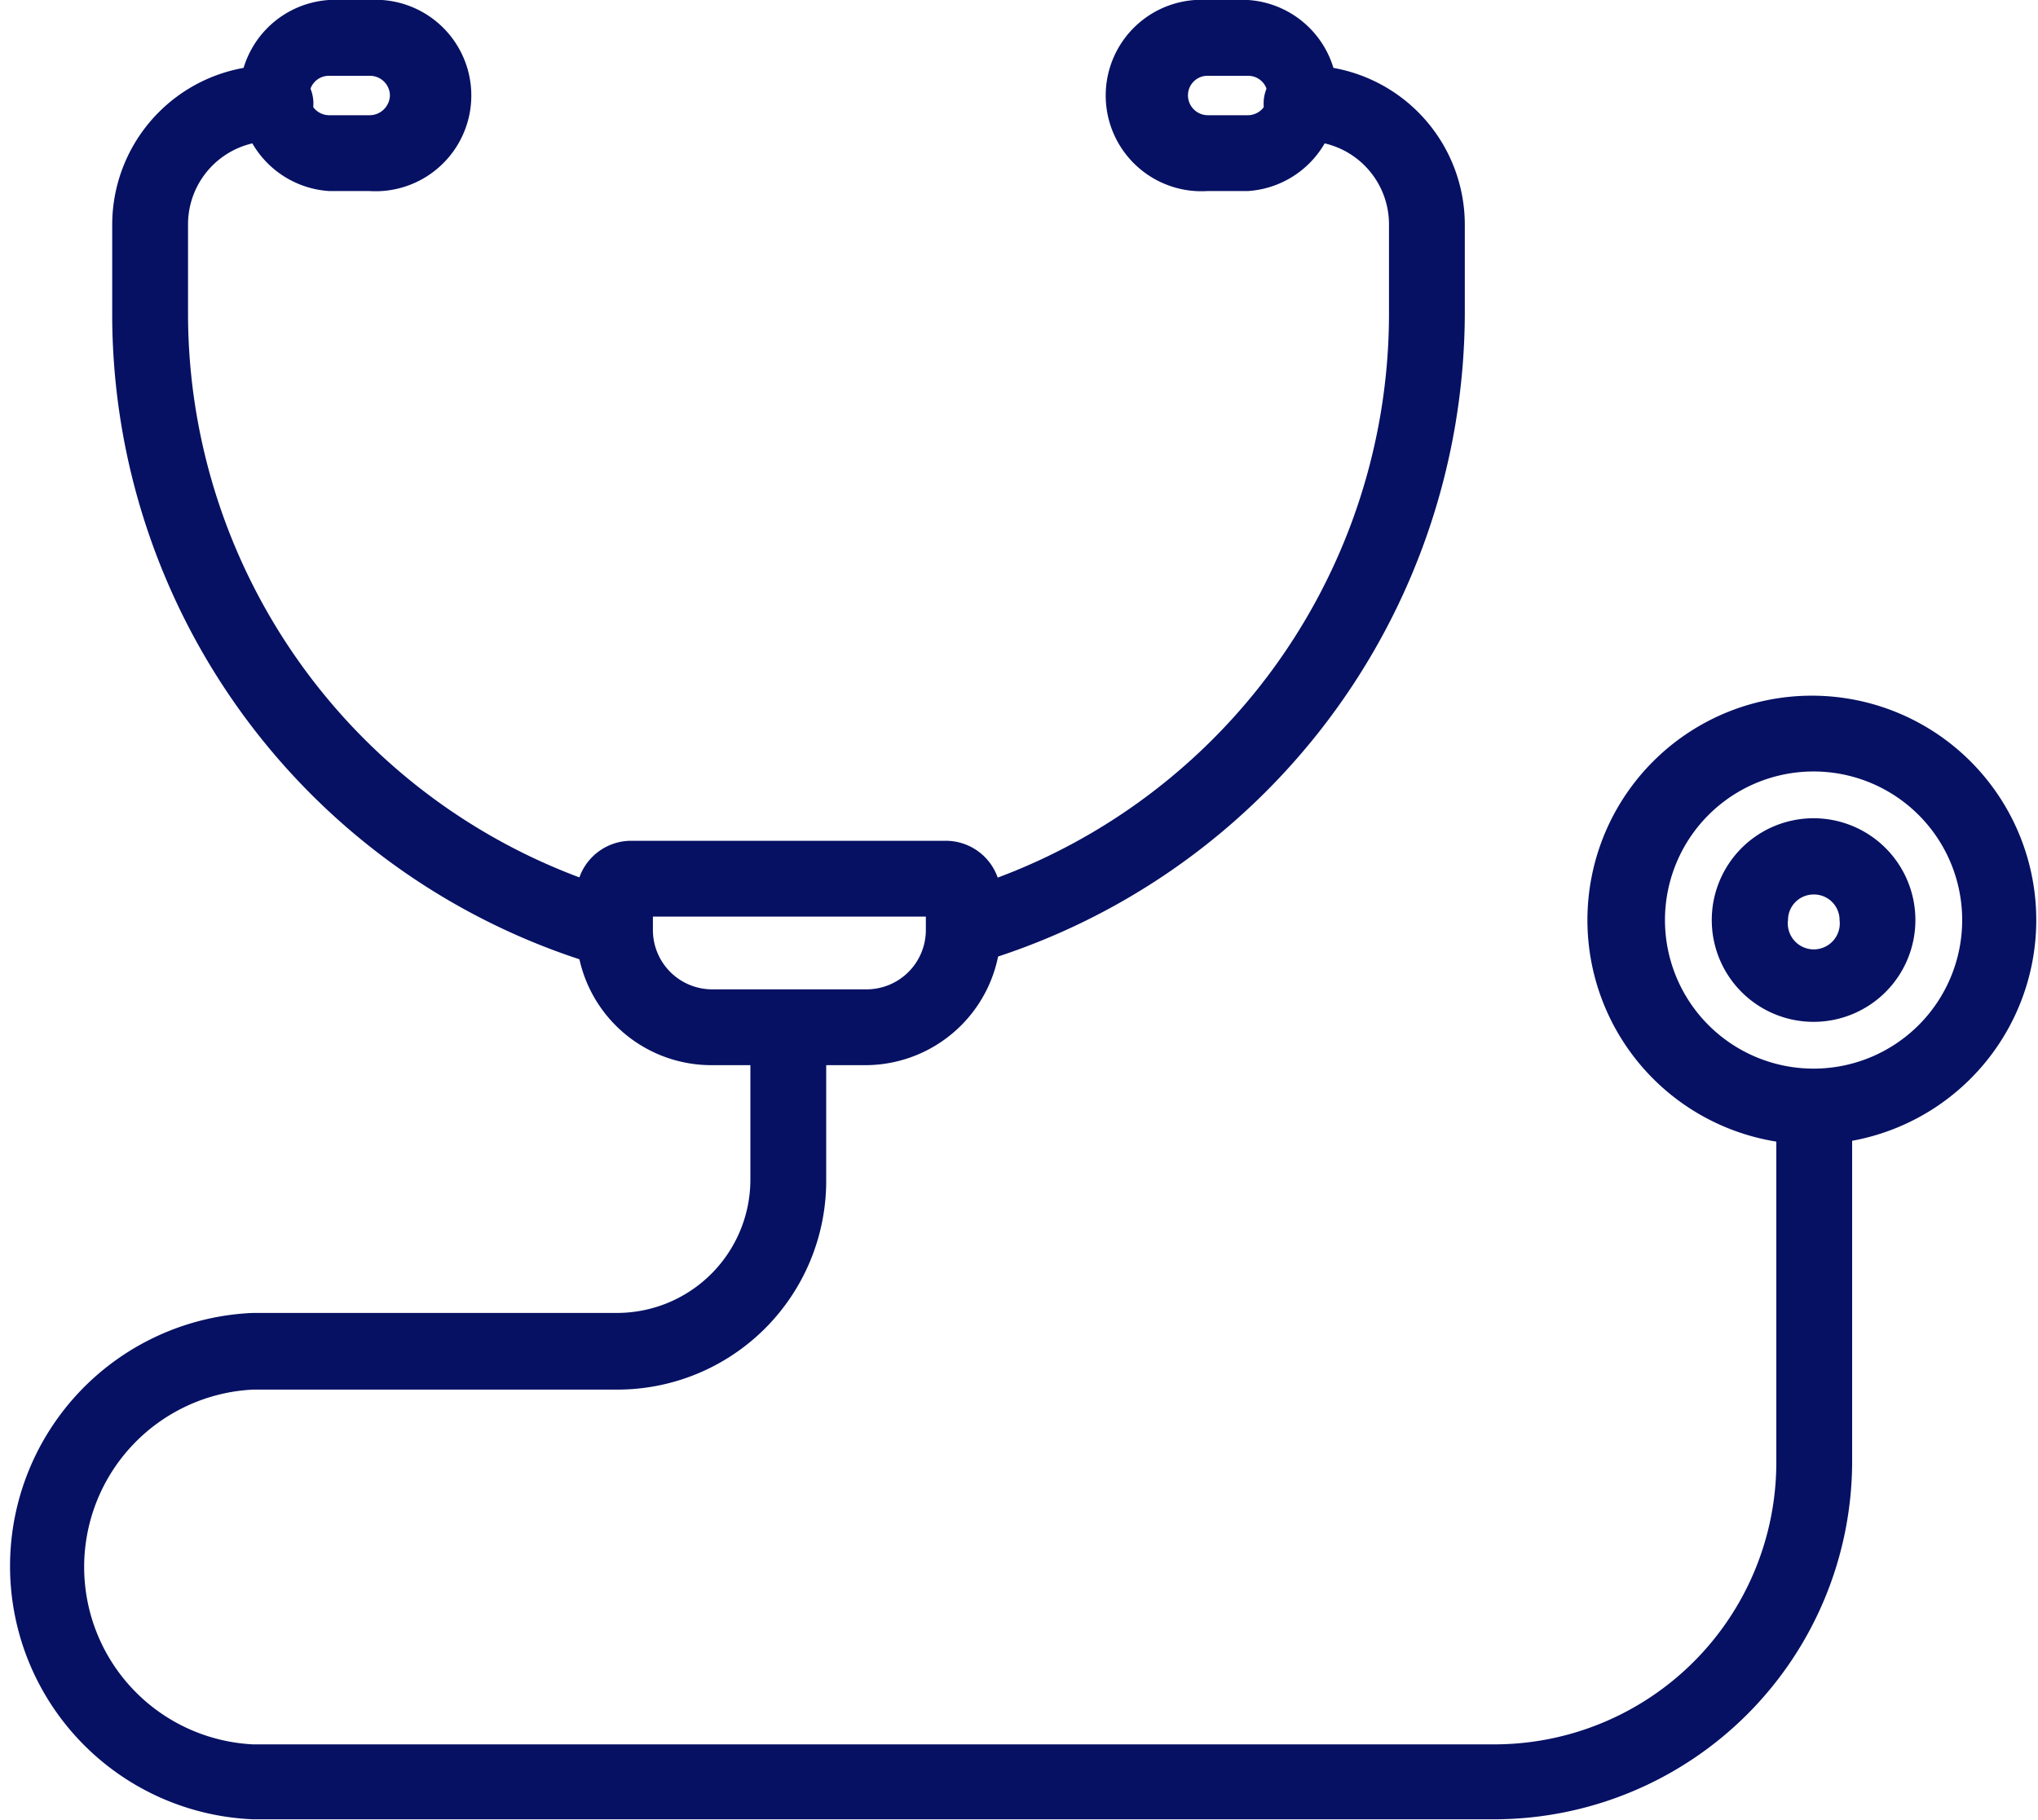
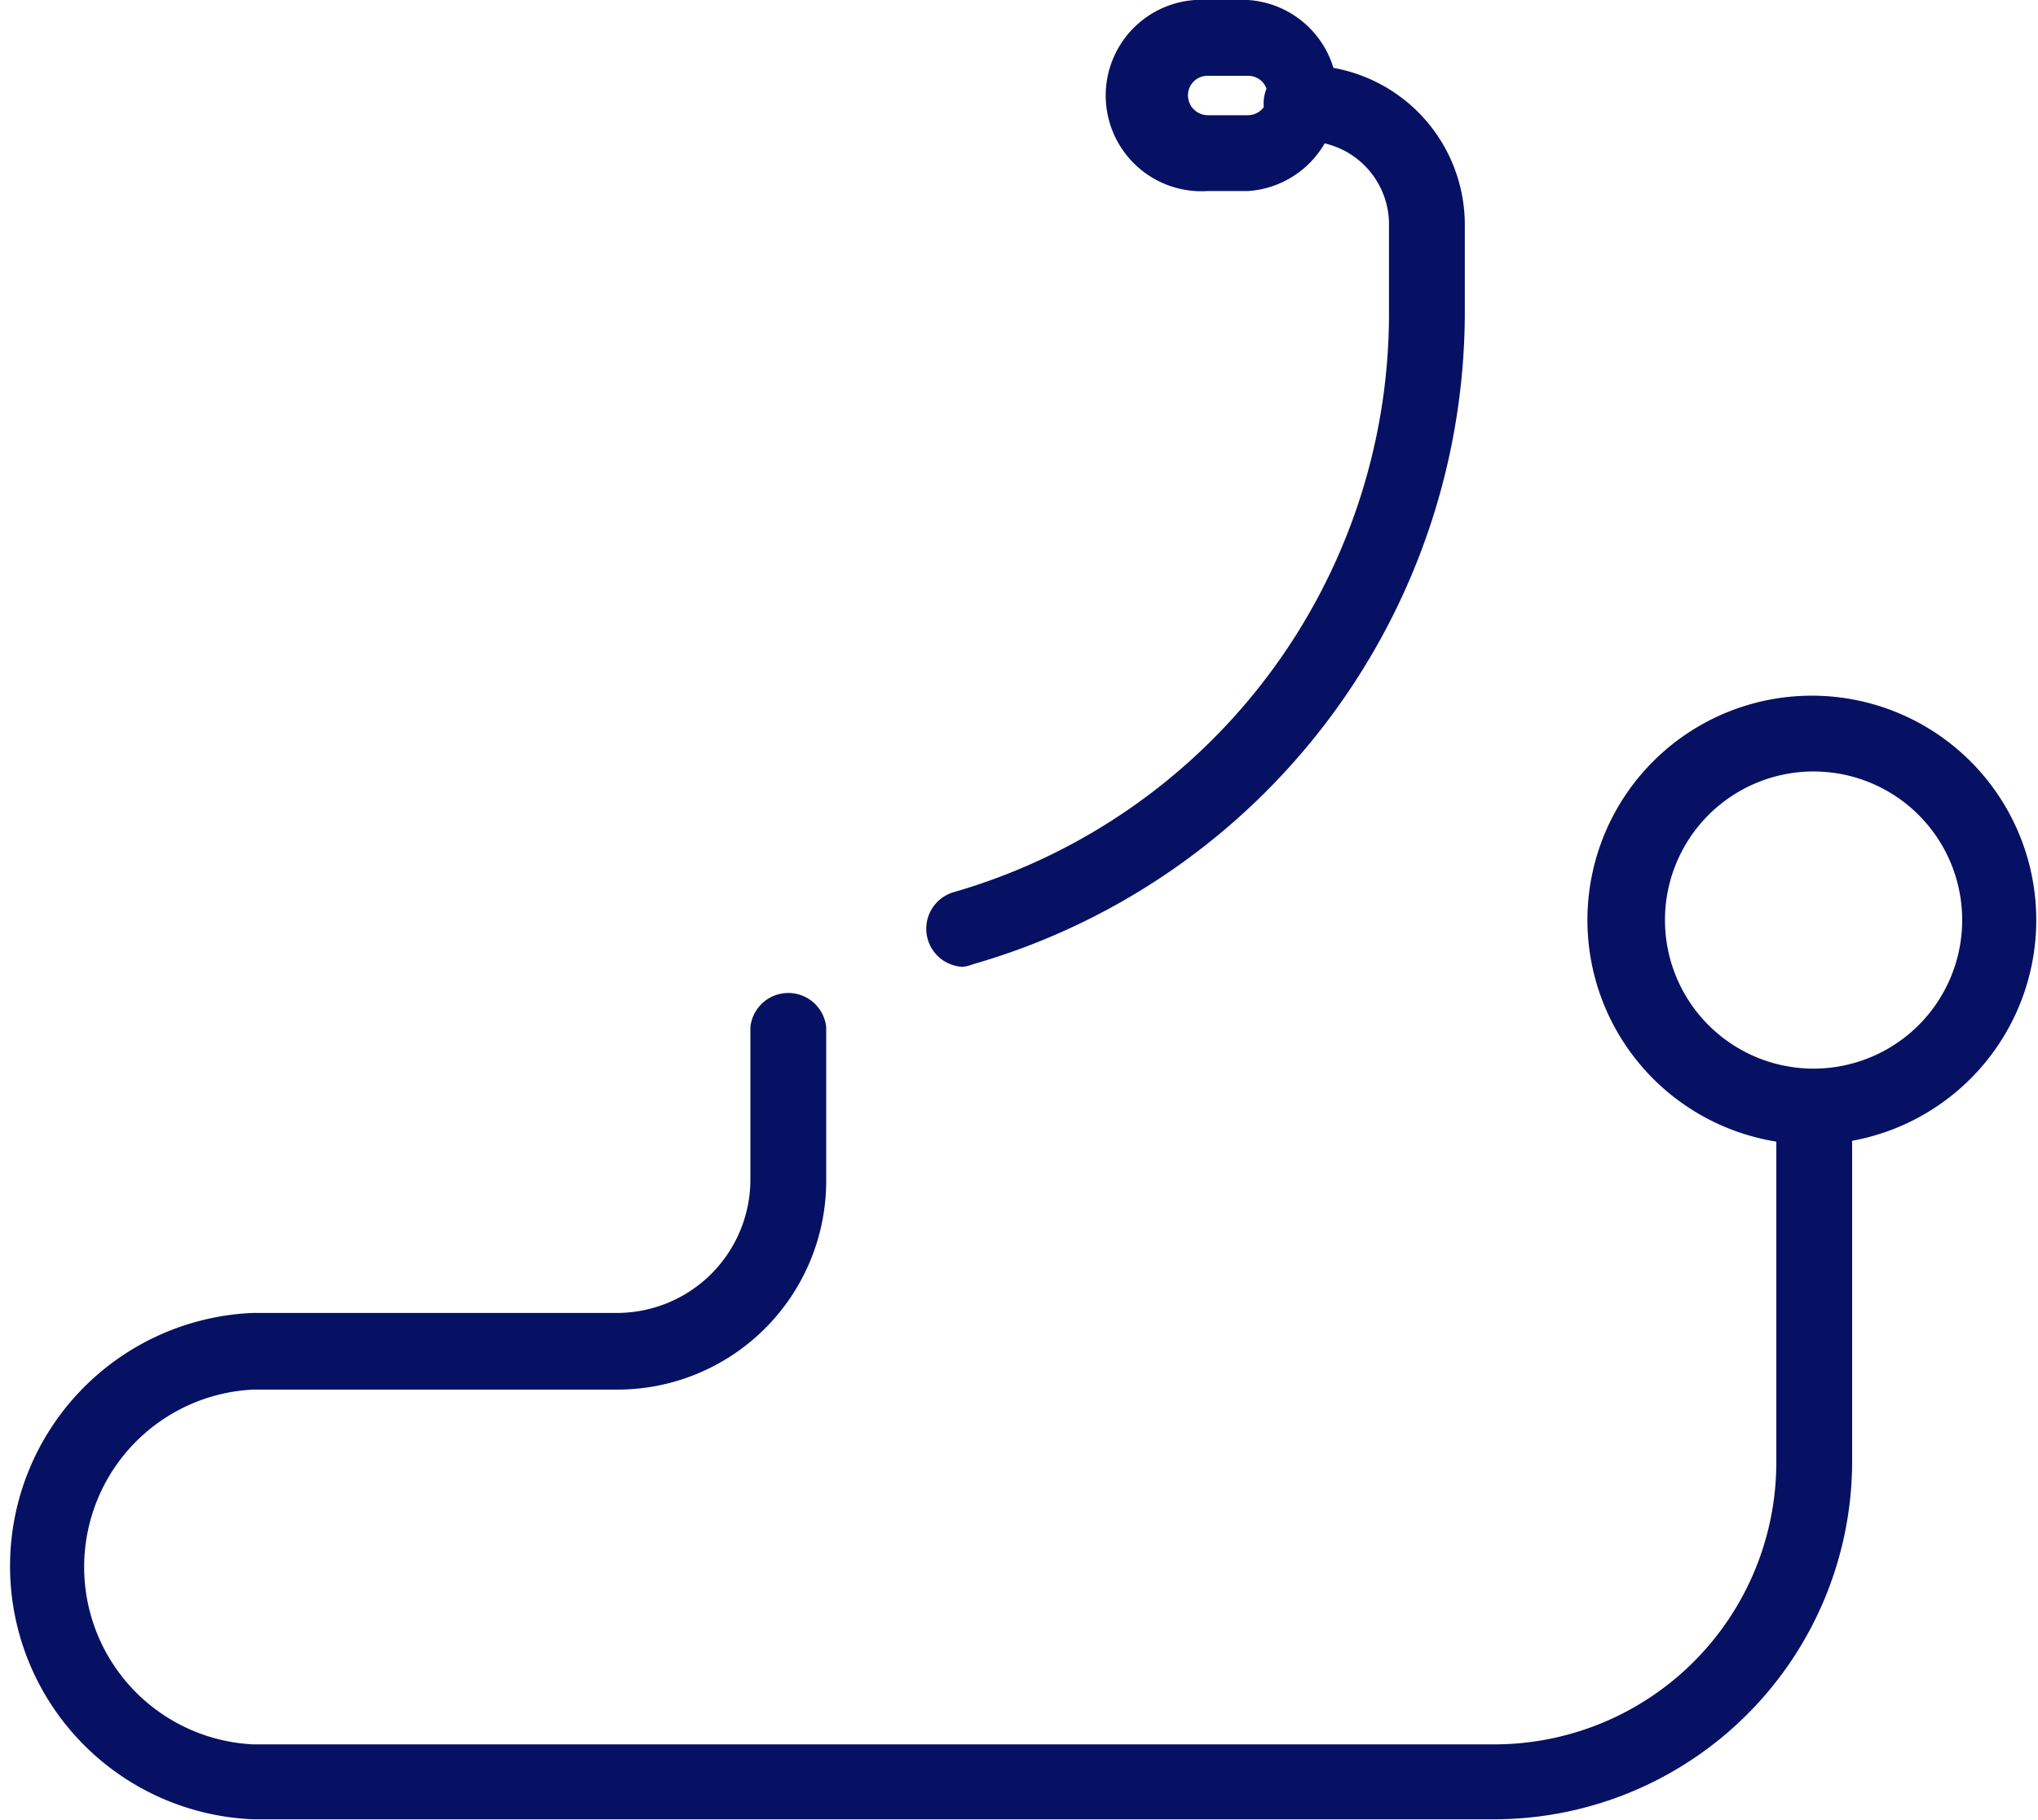
<svg xmlns="http://www.w3.org/2000/svg" viewBox="0 0 47.04 42.02">
  <defs>
    <style>.cls-1{fill:#061163;}</style>
  </defs>
  <g id="Layer_2" data-name="Layer 2">
    <g id="_1" data-name=" 1">
-       <path class="cls-1" d="M8.52,4.41H7.59A2.21,2.21,0,0,1,7.59,0h.93a2.21,2.21,0,1,1,0,4.41ZM7.59,1.75a.45.45,0,0,0-.45.45.46.46,0,0,0,.45.46h.93A.47.47,0,0,0,9,2.2a.46.46,0,0,0-.46-.45Z" />
-       <path class="cls-1" d="M14.18,22.32a1,1,0,0,1-.24,0,15.68,15.68,0,0,1-11.35-15V5.19A3.68,3.68,0,0,1,6.26,1.51a.88.88,0,1,1,0,1.75A1.92,1.92,0,0,0,4.34,5.19V7.26A13.9,13.9,0,0,0,14.42,20.6a.88.88,0,0,1-.24,1.72Z" />
      <path class="cls-1" d="M22.22,22.32A.88.88,0,0,1,22,20.6,13.9,13.9,0,0,0,32.06,7.26V5.19a1.92,1.92,0,0,0-1.92-1.93.88.88,0,1,1,0-1.75,3.68,3.68,0,0,1,3.67,3.68V7.26a15.68,15.68,0,0,1-11.35,15A1,1,0,0,1,22.22,22.32Z" />
      <path class="cls-1" d="M28.81,4.41h-.93a2.21,2.21,0,1,1,0-4.41h.93a2.21,2.21,0,0,1,0,4.41Zm-.93-2.66a.45.45,0,0,0-.46.45.46.46,0,0,0,.46.46h.93a.46.46,0,0,0,.45-.46.45.45,0,0,0-.45-.45Z" />
-       <path class="cls-1" d="M20,24.59H16.42a3.12,3.12,0,0,1-3.12-3.12v-.79a1.27,1.27,0,0,1,1.27-1.27h7.25a1.27,1.27,0,0,1,1.28,1.27v.76A3.13,3.13,0,0,1,20,24.59Zm-4.93-3.43v.31a1.37,1.37,0,0,0,1.37,1.37H20a1.37,1.37,0,0,0,1.37-1.37v-.31Z" />
      <path class="cls-1" d="M34.49,42H5.84a5.85,5.85,0,0,1,0-11.69h8.41a3.08,3.08,0,0,0,3.07-3.07V23.71a.88.88,0,0,1,1.75,0v3.55a4.82,4.82,0,0,1-4.82,4.82H5.84a4.1,4.1,0,0,0,0,8.19H34.49A6.51,6.51,0,0,0,41,33.76V25.54a.88.88,0,0,1,1.75,0v8.22A8.27,8.27,0,0,1,34.49,42Z" />
      <path class="cls-1" d="M41.86,26.42A5.18,5.18,0,1,1,47,21.24,5.18,5.18,0,0,1,41.86,26.42Zm0-8.61a3.43,3.43,0,1,0,3.43,3.43A3.43,3.43,0,0,0,41.86,17.81Z" />
-       <path class="cls-1" d="M41.86,23.59a2.35,2.35,0,1,1,2.35-2.35A2.35,2.35,0,0,1,41.86,23.59Zm0-2.94a.59.59,0,0,0-.59.59.6.6,0,1,0,1.19,0A.59.59,0,0,0,41.86,20.65Z" />
    </g>
  </g>
</svg>